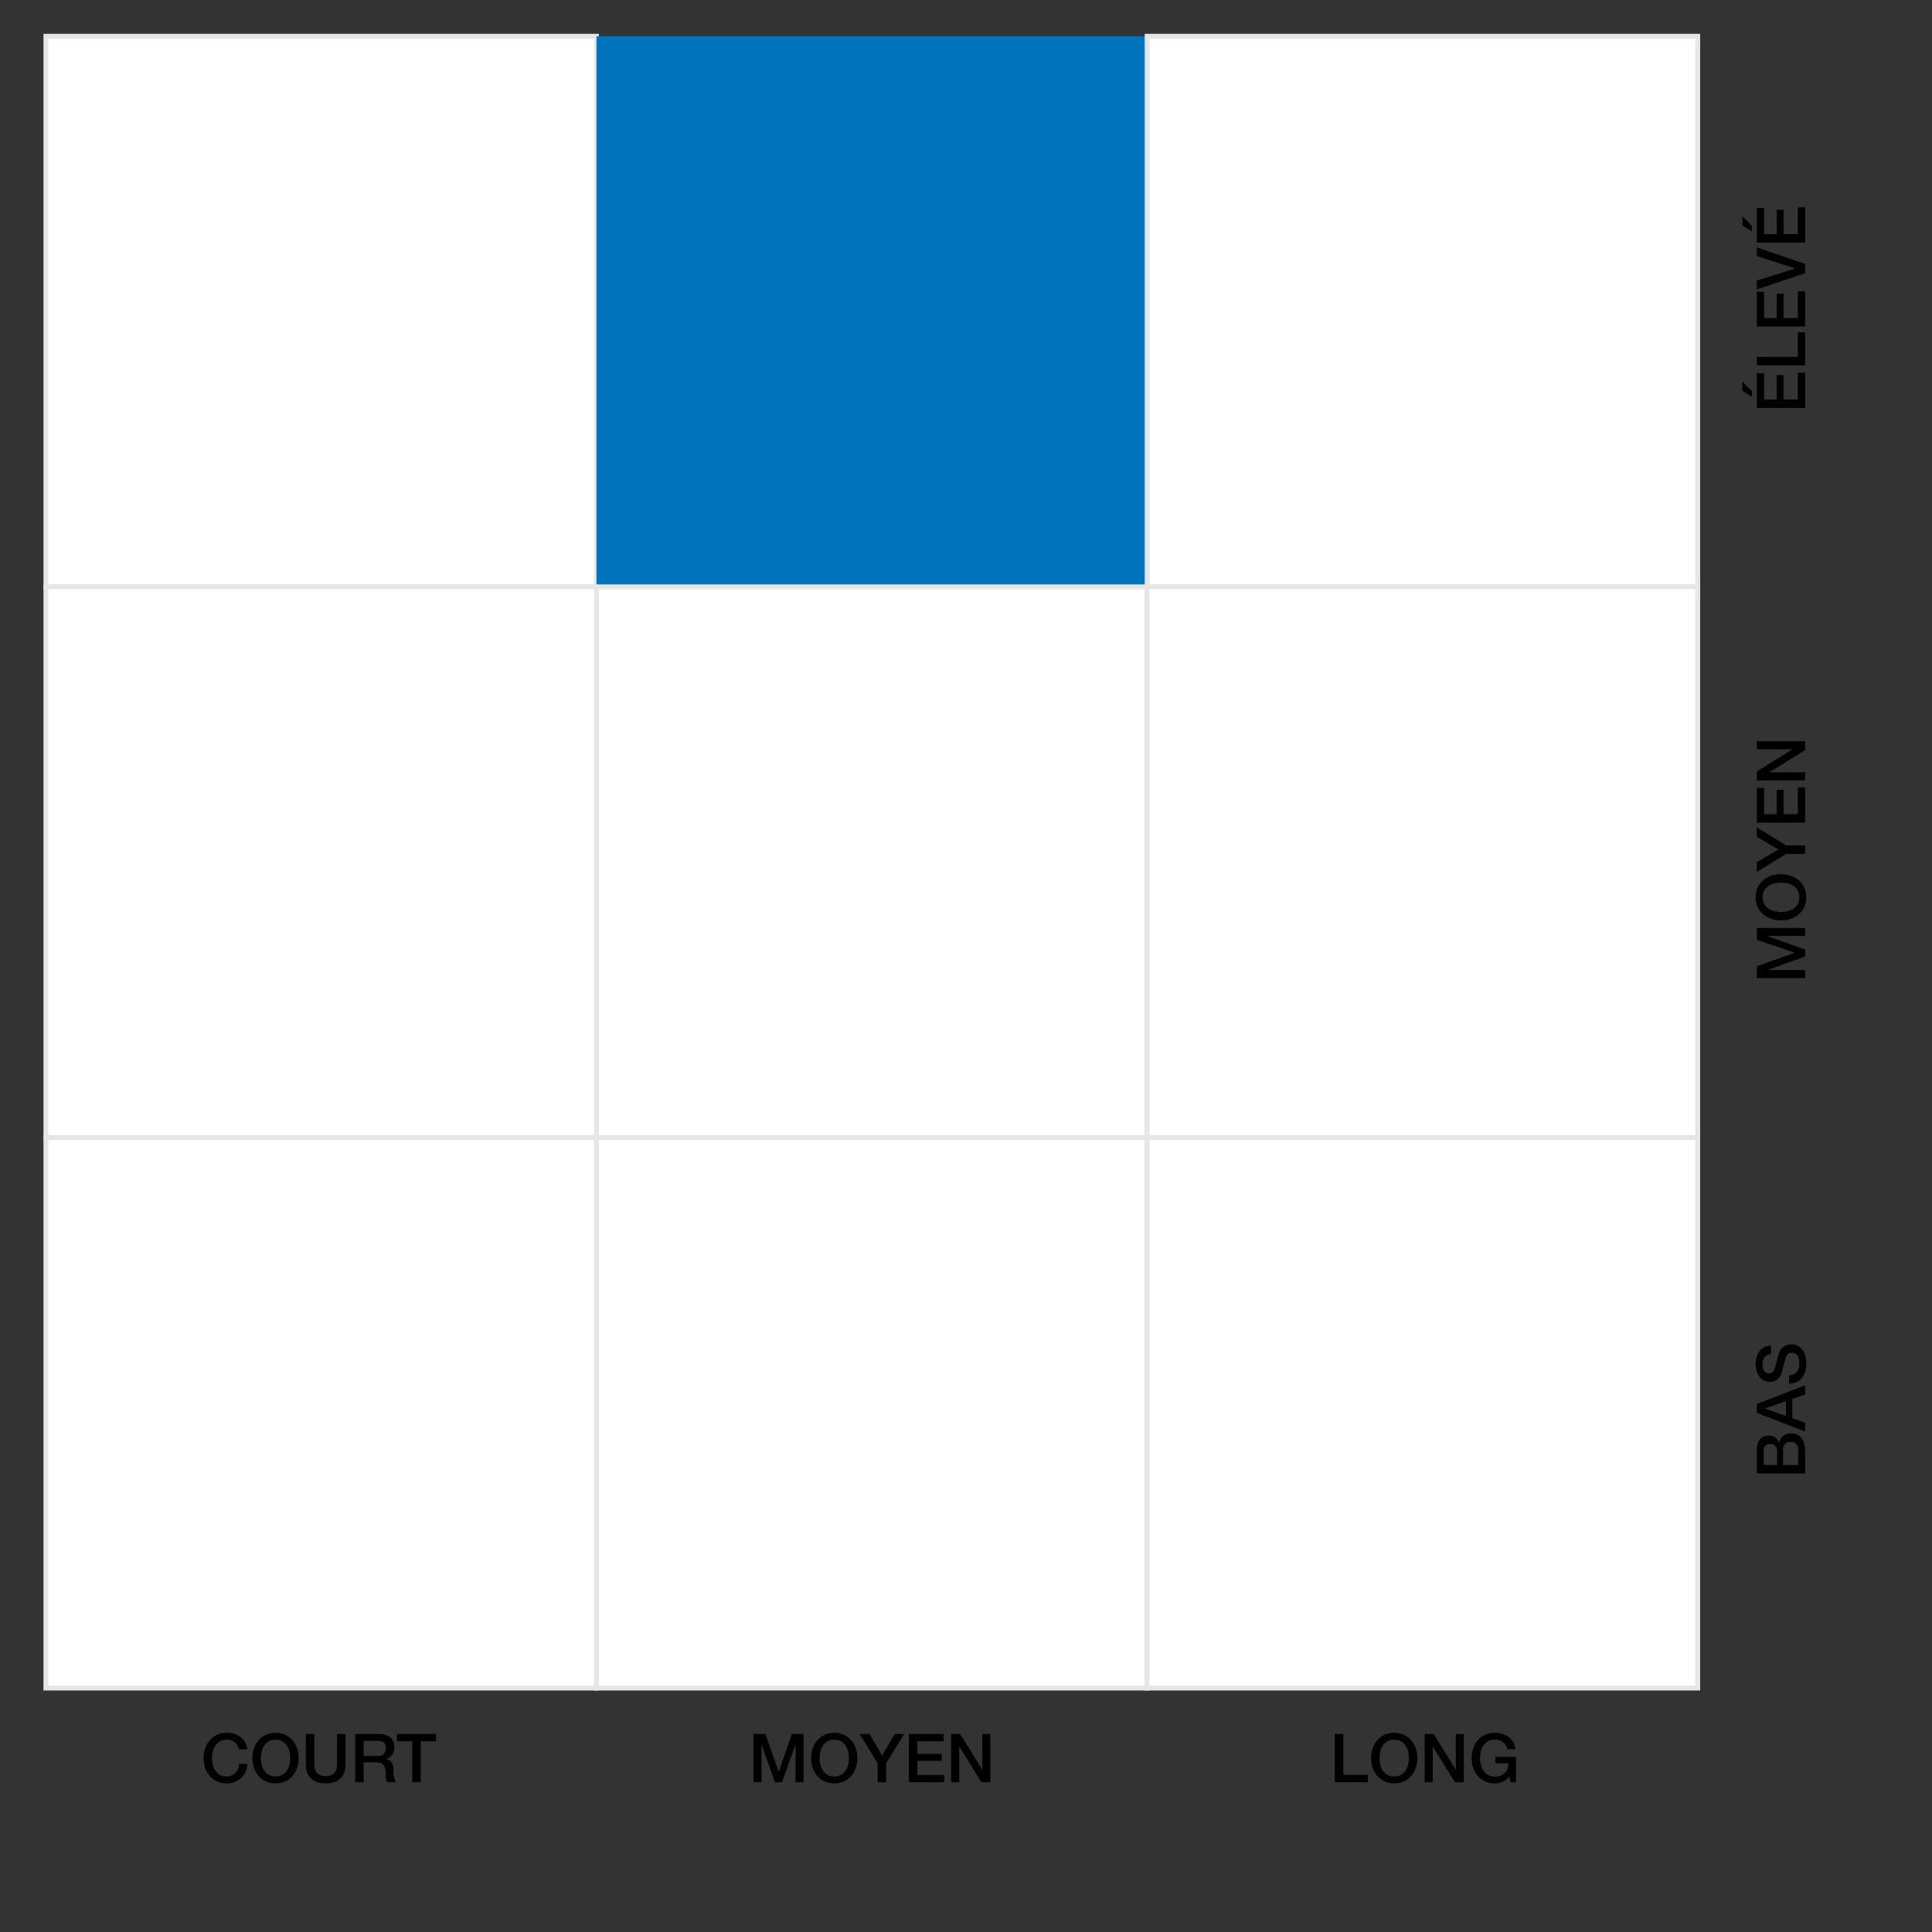
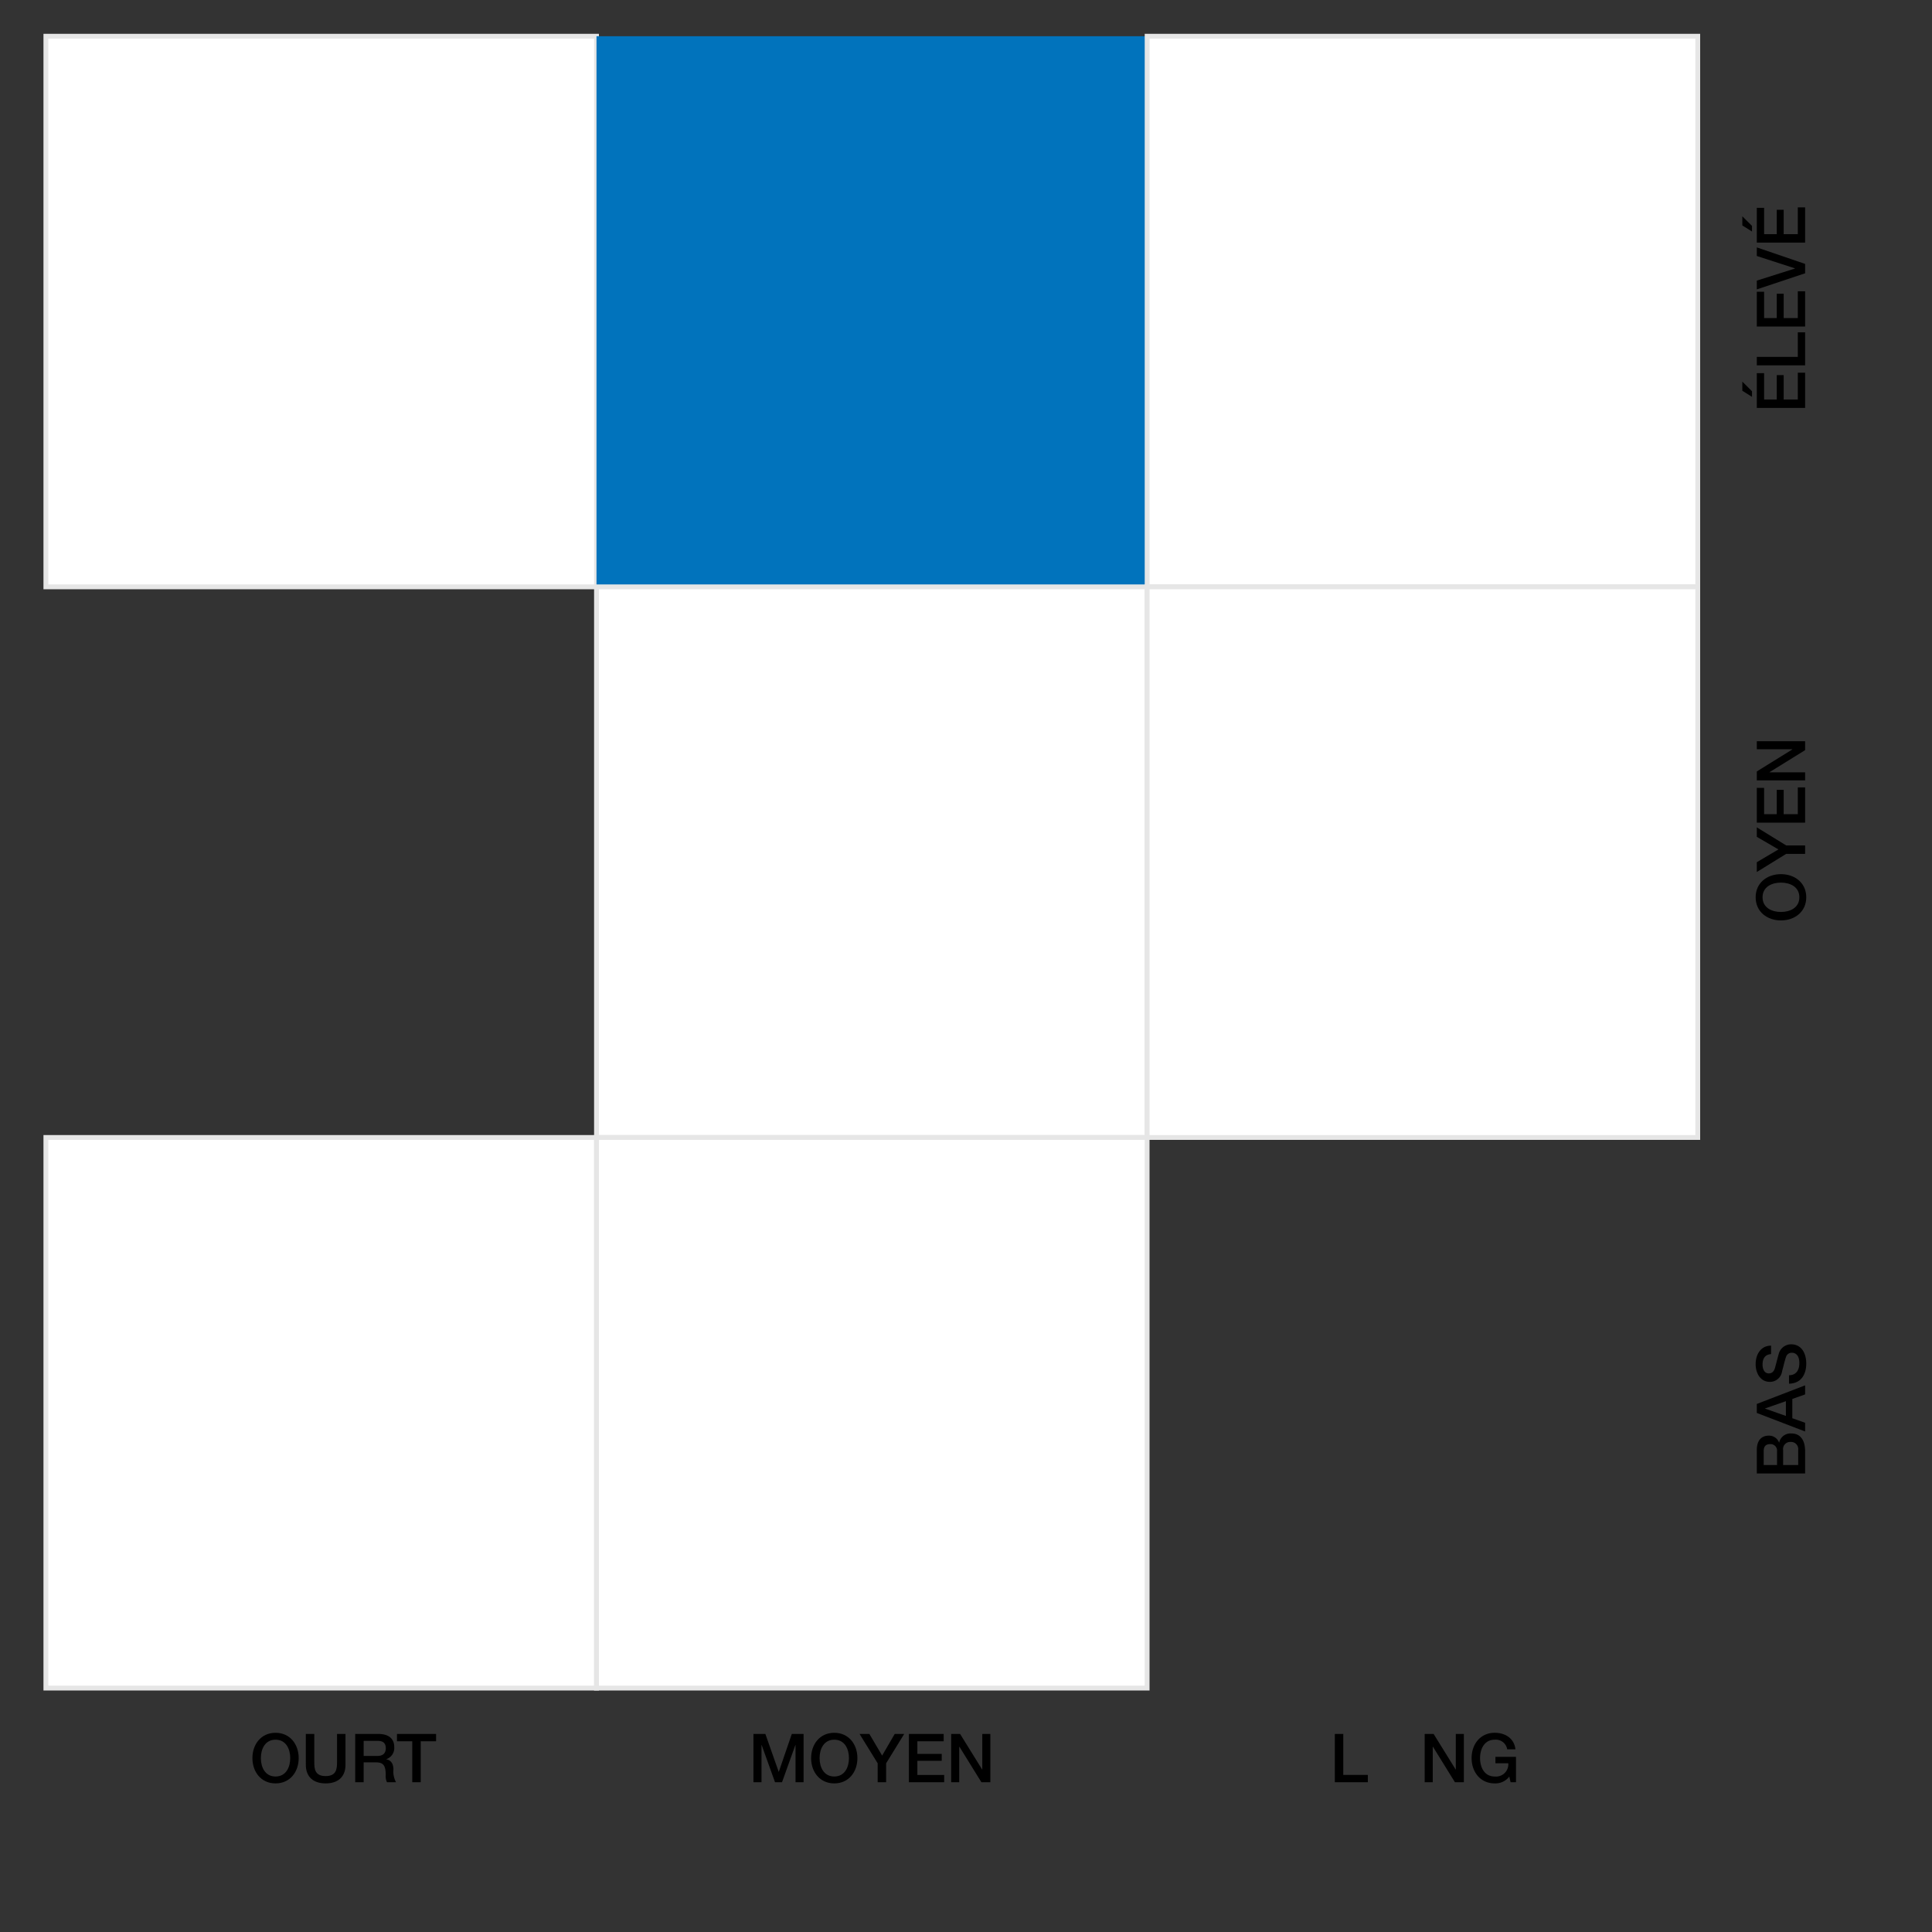
<svg xmlns="http://www.w3.org/2000/svg" id="Layer_1" data-name="Layer 1" width="400" height="400" viewBox="0 0 400 400">
  <rect x="0" y="0" width="400" height="400" fill="#333333" stroke="none" />
  <defs>
    <style>.cls-1{fill:#fff;stroke:#e6e6e6;stroke-miterlimit:10;}.cls-2{fill:#0173bc;}</style>
  </defs>
  <rect class="cls-1" x="9.5" y="7.5" width="114" height="114" />
  <rect class="cls-2" x="123.5" y="7.5" width="114" height="114" />
  <rect class="cls-1" x="237.5" y="7.5" width="114" height="114" />
-   <rect class="cls-1" x="9.5" y="121.5" width="114" height="114" />
  <rect class="cls-1" x="123.5" y="121.5" width="114" height="114" />
  <rect class="cls-1" x="237.5" y="121.5" width="114" height="114" />
  <rect class="cls-1" x="9.5" y="235.5" width="114" height="114" />
  <rect class="cls-1" x="123.5" y="235.5" width="114" height="114" />
-   <rect class="cls-1" x="237.5" y="235.5" width="114" height="114" />
-   <path d="M49.435,362.174a2.39,2.39,0,0,0-2.494-1.988c-2.143,0-3.04,1.891-3.04,3.811,0,1.918.896,3.81,3.04,3.81a2.574,2.574,0,0,0,2.549-2.62H51.2a4.098,4.098,0,0,1-4.258,4.049c-2.998,0-4.79-2.381-4.79-5.238s1.793-5.24,4.79-5.24c2.255.015,4.034,1.262,4.245,3.418Z" />
  <path d="M61.84,363.996c0,2.857-1.793,5.238-4.79,5.238s-4.79-2.381-4.79-5.238,1.793-5.24,4.79-5.24S61.84,361.138,61.84,363.996Zm-7.83,0c0,1.918.896,3.81,3.039,3.81s3.04-1.892,3.04-3.81c0-1.92-.896-3.811-3.04-3.811S54.01,362.076,54.01,363.996Z" />
  <path d="M63.32,358.994h1.751v5.828c0,1.344.084,2.898,2.353,2.898s2.353-1.555,2.353-2.898v-5.828h1.751v6.402c0,2.562-1.639,3.838-4.104,3.838s-4.104-1.275-4.104-3.838Z" />
  <path d="M73.54,358.994h4.777c2.185,0,3.306,1.01,3.306,2.704a2.428,2.428,0,0,1-1.653,2.522v.028c.602.084,1.485.531,1.485,2.115A4.551,4.551,0,0,0,82,368.996H80.123a2.789,2.789,0,0,1-.266-1.471c0-1.835-.378-2.647-1.989-2.647H75.29v4.118H73.54Zm1.751,4.553h2.872c1.107,0,1.709-.546,1.709-1.597,0-1.274-.827-1.526-1.737-1.526H75.29Z" />
  <path d="M82.191,358.994h8.096v1.514h-3.18v8.488h-1.751v-8.488H82.191Z" />
  <path d="M155.994,358.994H158.46l2.759,7.83h.028l2.689-7.83h2.437v10.002H164.707v-7.719h-.028l-2.773,7.719h-1.443l-2.773-7.719h-.028v7.719h-1.667Z" />
  <path d="M177.517,363.996c0,2.857-1.793,5.238-4.79,5.238s-4.791-2.381-4.791-5.238,1.793-5.24,4.791-5.24S177.517,361.138,177.517,363.996Zm-7.83,0c0,1.918.896,3.81,3.04,3.81s3.04-1.892,3.04-3.81c0-1.92-.896-3.811-3.04-3.811S169.686,362.076,169.686,363.996Z" />
  <path d="M181.713,365.074l-3.754-6.08h2.031l2.647,4.482,2.606-4.482h1.961l-3.74,6.08v3.922h-1.751Z" />
  <path d="M188.18,358.994h7.2v1.514h-5.449v2.619h5.043v1.429h-5.043v2.928h5.547v1.513H188.18Z" />
  <path d="M196.93,358.994h1.849l4.566,7.369h.028v-7.369h1.667v10.002h-1.849l-4.552-7.354h-.042v7.354H196.93Z" />
  <path d="M276.36,358.994h1.751v8.489h5.085v1.513H276.36Z" />
-   <path d="M293.444,363.996c0,2.857-1.793,5.238-4.79,5.238s-4.79-2.381-4.79-5.238,1.793-5.24,4.79-5.24S293.444,361.138,293.444,363.996Zm-7.83,0c0,1.918.896,3.81,3.039,3.81s3.04-1.892,3.04-3.81c0-1.92-.896-3.811-3.04-3.811S285.614,362.076,285.614,363.996Z" />
  <path d="M294.966,358.994h1.849l4.566,7.369h.028v-7.369h1.667v10.002h-1.849l-4.552-7.354h-.042v7.354h-1.667Z" />
  <path d="M313.871,368.996H312.75l-.267-1.177a3.606,3.606,0,0,1-3.011,1.415c-2.998,0-4.791-2.381-4.791-5.238s1.793-5.24,4.791-5.24c2.185,0,4.02,1.163,4.286,3.418h-1.709a2.386,2.386,0,0,0-2.577-1.988c-2.143,0-3.04,1.891-3.04,3.811,0,1.918.896,3.81,3.04,3.81a2.542,2.542,0,0,0,2.801-2.745h-2.661V363.73h4.258Z" />
  <path d="M363.727,305.068V300.207c0-1.793.812-2.969,2.479-2.969a2.198,2.198,0,0,1,2.129,1.429h.028a2.384,2.384,0,0,1,2.577-1.878c1.569,0,2.788,1.094,2.788,3.684v4.595Zm4.188-1.751V300.46a1.339,1.339,0,0,0-1.387-1.472c-1.009,0-1.373.519-1.373,1.472v2.857Zm4.384,0v-3.096a1.488,1.488,0,0,0-1.583-1.681,1.471,1.471,0,0,0-1.54,1.681v3.096Z" />
  <path d="M363.727,292.537v-1.863l10.001-3.852v1.877l-2.647.938v3.992l2.647.94v1.807Zm6.023.616V290.1l-4.3,1.498v.043Z" />
  <path d="M370.394,284.726c1.541,0,2.144-1.134,2.144-2.535,0-1.541-.757-2.115-1.513-2.115a1.189,1.189,0,0,0-1.232.827c-.266.699-.448,1.61-.827,2.982a2.539,2.539,0,0,1-2.535,2.214c-2.003,0-2.942-1.849-2.942-3.656,0-2.087,1.107-3.838,3.194-3.838v1.751c-1.289.084-1.765.953-1.765,2.157,0,.812.294,1.835,1.303,1.835.7,0,1.092-.477,1.289-1.191.042-.153.616-2.367.77-2.885a2.647,2.647,0,0,1,2.549-1.947c2.241,0,3.138,1.989,3.138,3.978,0,2.283-1.093,4.132-3.572,4.174Z" />
-   <path d="M363.727,202.506V200.041l7.83-2.76v-.028l-7.83-2.689V192.127h10.001v1.666H366.01v.028l7.718,2.773v1.442l-7.718,2.773v.028h7.718v1.667Z" />
  <path d="M368.728,180.983c2.857,0,5.239,1.793,5.239,4.79s-2.381,4.791-5.239,4.791-5.239-1.793-5.239-4.791S365.87,180.983,368.728,180.983Zm0,7.83c1.919,0,3.81-.896,3.81-3.04s-1.891-3.039-3.81-3.039-3.81.896-3.81,3.039S366.809,188.814,368.728,188.814Z" />
  <path d="M369.807,176.787l-6.08,3.754V178.51l4.482-2.647-4.482-2.606v-1.962l6.08,3.74h3.922v1.752Z" />
  <path d="M363.727,170.32v-7.2H365.24v5.449h2.62v-5.043h1.429v5.043h2.928v-5.547h1.513V170.32Z" />
  <path d="M363.727,161.57v-1.85l7.368-4.566v-.027h-7.368V153.46h10.001v1.849l-7.354,4.553v.042h7.354v1.667Z" />
  <path d="M360.73,80.902V79.011L362.732,81v1.162Zm2.998,3.558v-7.2H365.24V82.709h2.62V77.666h1.429v5.043h2.928V77.162h1.513V84.46Z" />
  <path d="M363.727,75.641V73.889h8.489v-5.084h1.513v6.836Z" />
  <path d="M363.727,67.605v-7.2H365.24v5.449h2.62v-5.043h1.429v5.043h2.928V60.307h1.513v7.298Z" />
  <path d="M363.727,59.919V58.098l7.915-2.507v-.028L363.727,53V51.221l10.001,3.418v1.947Z" />
  <path d="M360.73,46.673V44.781l2.003,1.99v1.162Zm2.998,3.558V43.031H365.24v5.449h2.62v-5.043h1.429v5.043h2.928V42.934h1.513v7.297Z" />
</svg>